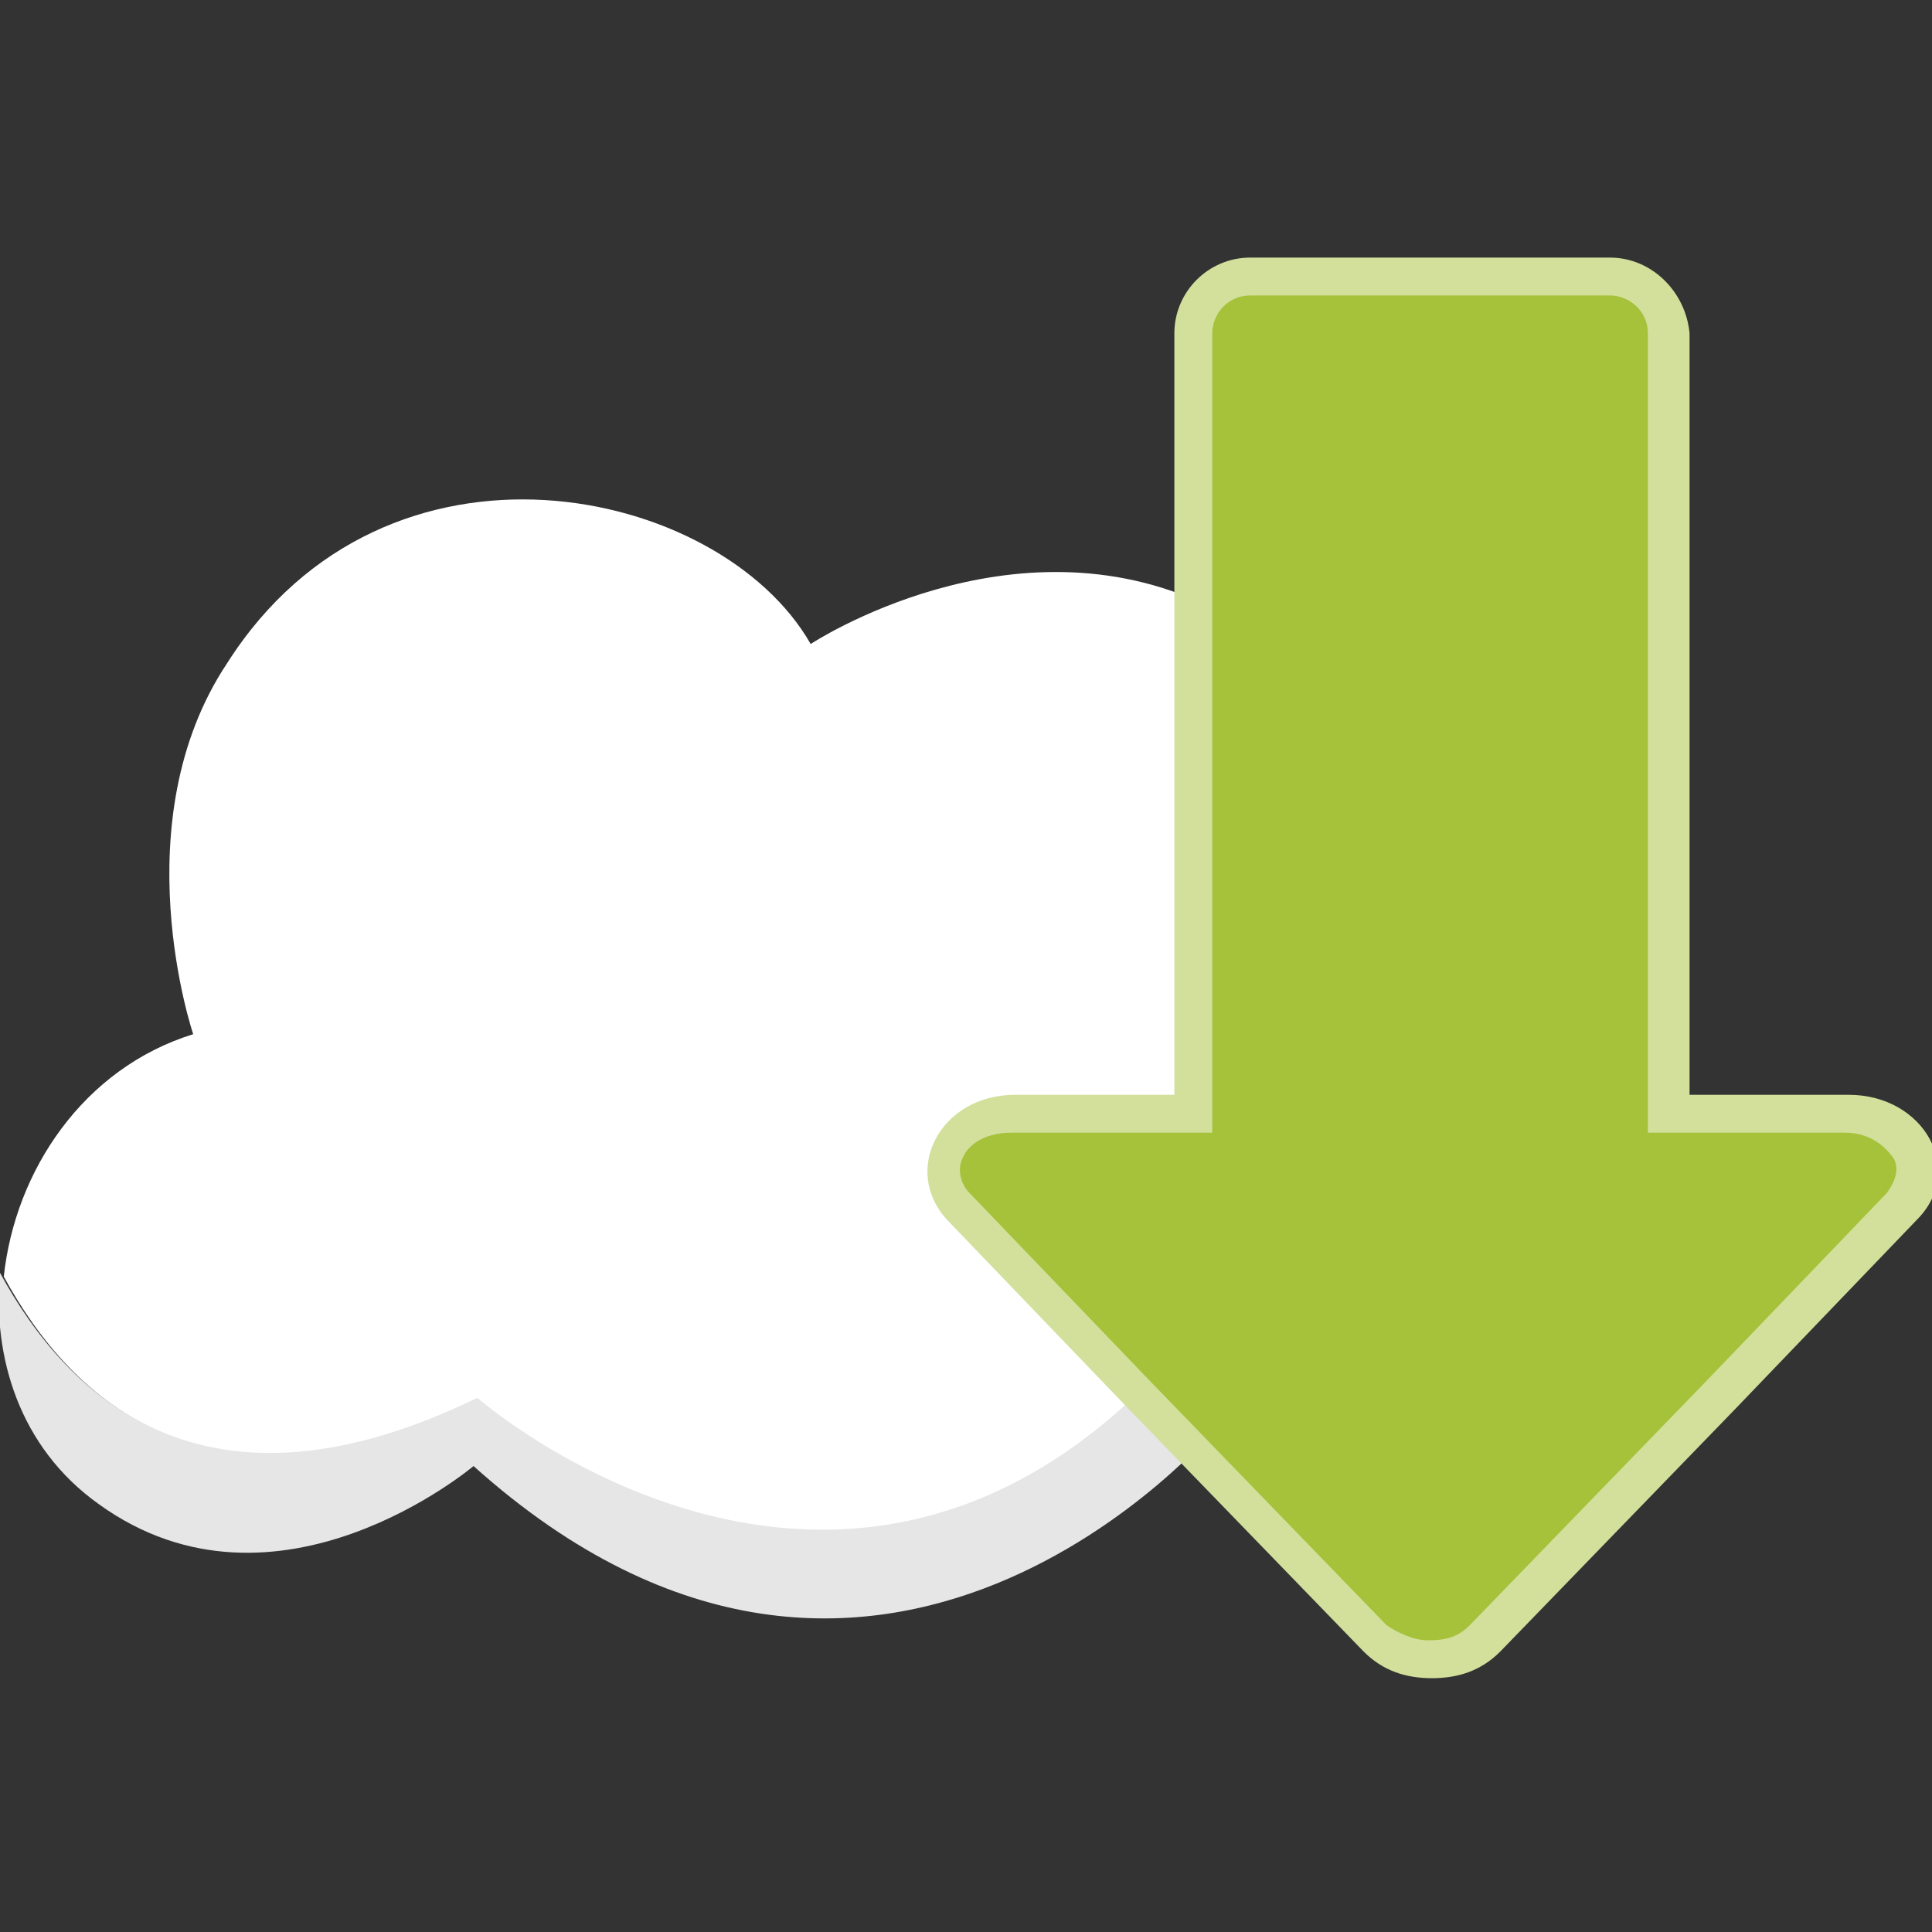
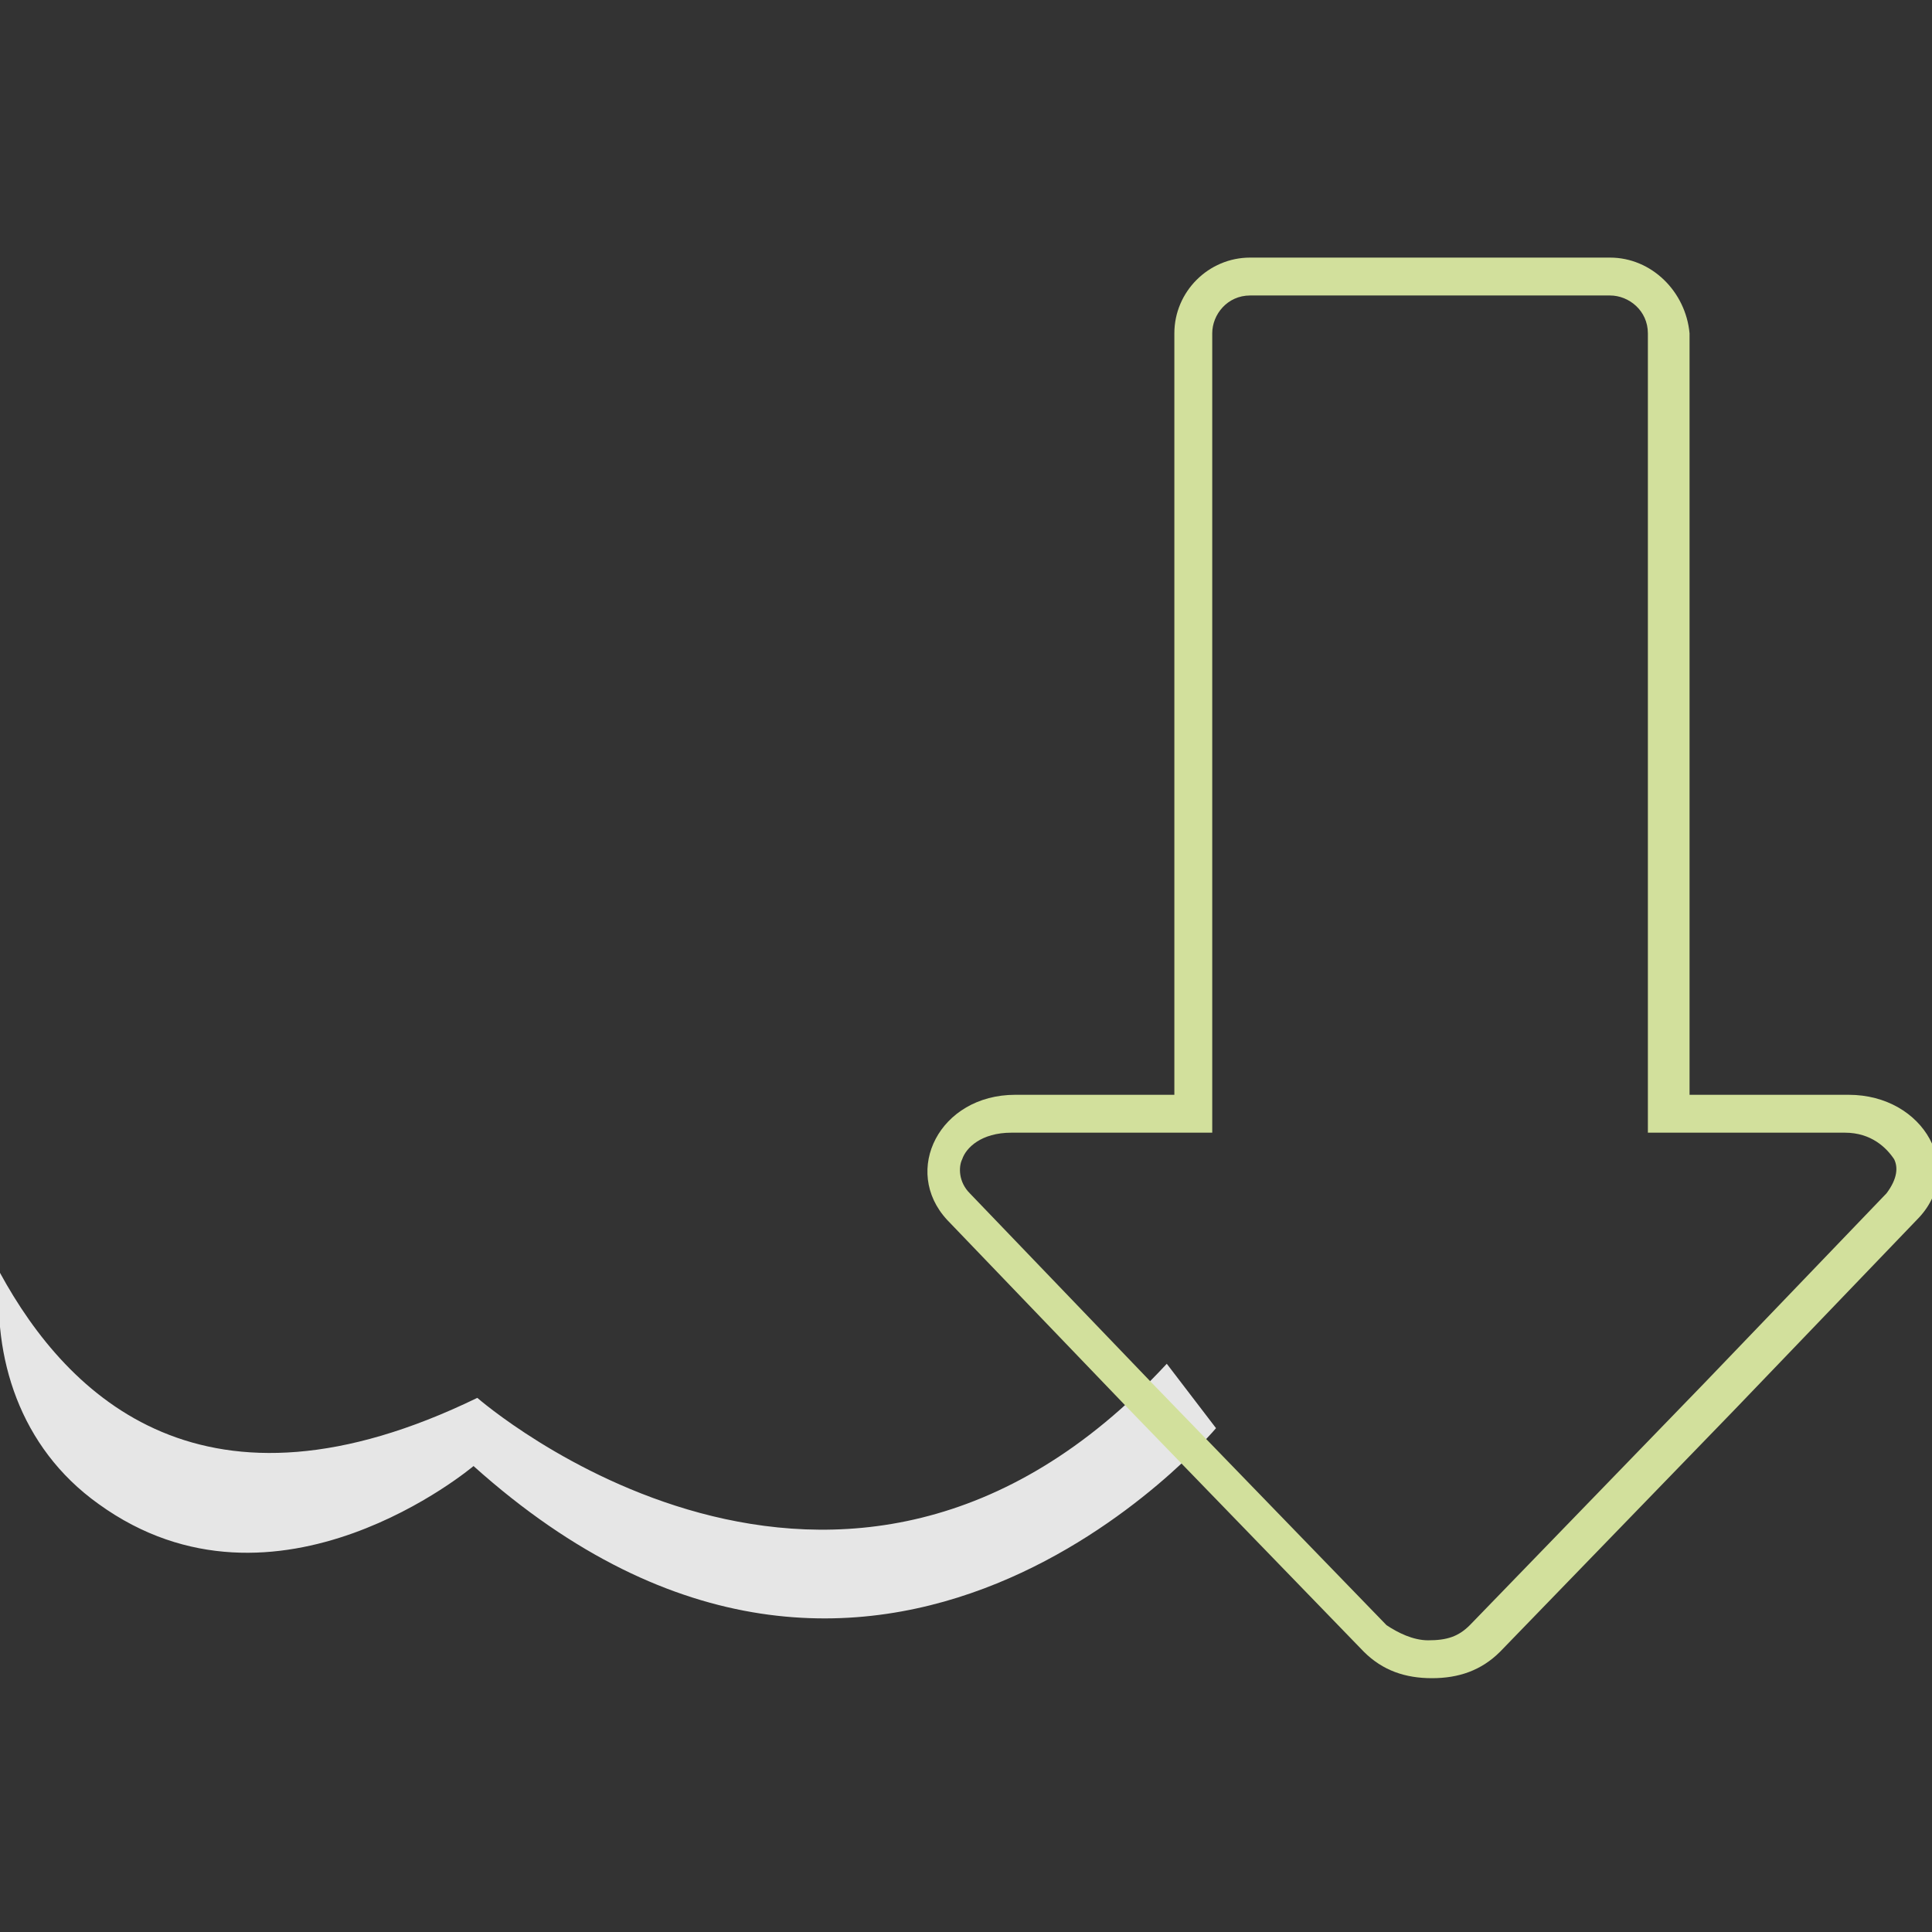
<svg xmlns="http://www.w3.org/2000/svg" version="1.1" id="TXT" x="0px" y="0px" viewBox="0 0 51 51" style="enable-background:new 0 0 51 51;" xml:space="preserve">
  <rect x="0" y="0" width="51" height="51" fill="#333333" stroke="none" />
  <style type="text/css">
	.st0{fill:#FFFFFF;}
	.st1{fill:#E6E6E6;}
	.st2{fill:#A5C23A;}
	.st3{fill:#D2E09C;}
</style>
  <g>
    <g>
-       <path class="st0" d="M36.2,24.2c0,0,0.9-5.7-4.3-8.2c-5.2-2.5-10.5,1-10.5,1C19,12.8,10.2,10.9,6,17.5c-2.8,4.2-0.9,9.8-0.9,9.8    c-2.9,0.9-4.7,3.6-5,6.4c1.8,3.3,5.4,6.7,12.6,3.3c0,0,9.6,8.3,18.3-0.8l1.3,1.7c5.5,2.7,10.2-0.8,10.3-6.2    C42.5,26.1,36.2,24.2,36.2,24.2z" />
      <path class="st1" d="M12.6,36.9c-7.2,3.5-10.8,0-12.6-3.3c-0.2,2.2,0.5,4.6,2.6,6.1c4.7,3.4,9.9-1,9.9-1c10.7,9.6,19.6-1,19.6-1    c0,0,0,0,0,0l-1.3-1.7C22.2,45.3,12.6,36.9,12.6,36.9z" />
    </g>
    <g>
-       <path class="st2" d="M37.7,43.7c-0.6,0-1.1-0.2-1.4-0.6l-11-11.4c-0.4-0.4-0.5-0.9-0.3-1.4c0.3-0.6,0.9-1,1.7-1h4.7V8.8    c0-0.8,0.7-1.5,1.5-1.5h9.5c0.8,0,1.5,0.7,1.5,1.5v20.6h4.7c0.8,0,1.5,0.4,1.7,1c0.2,0.5,0.1,1-0.3,1.4l-11,11.4    C38.8,43.5,38.3,43.7,37.7,43.7z" />
      <path class="st3" d="M42.5,7.8c0.5,0,1,0.4,1,1v20.1v1h1h4.2c0.7,0,1.1,0.4,1.3,0.7c0.1,0.2,0.1,0.5-0.2,0.9l-4.8,5l-6.2,6.4    c-0.3,0.3-0.6,0.4-1.1,0.4c-0.4,0-0.8-0.2-1.1-0.4l-6.2-6.4l-4.8-5c-0.3-0.3-0.3-0.7-0.2-0.9c0.1-0.3,0.5-0.7,1.3-0.7H31h1v-1V8.8    c0-0.5,0.4-1,1-1H42.5 M42.5,6.8H33c-1.1,0-2,0.9-2,2v20.1h-4.2c-2,0-3,2-1.8,3.3l4.8,5l6.2,6.4c0.5,0.5,1.1,0.7,1.8,0.7    s1.3-0.2,1.8-0.7l6.2-6.4l4.8-5c1.3-1.3,0.2-3.3-1.8-3.3h-4.2V8.8C44.5,7.7,43.6,6.8,42.5,6.8L42.5,6.8z" />
    </g>
  </g>
</svg>